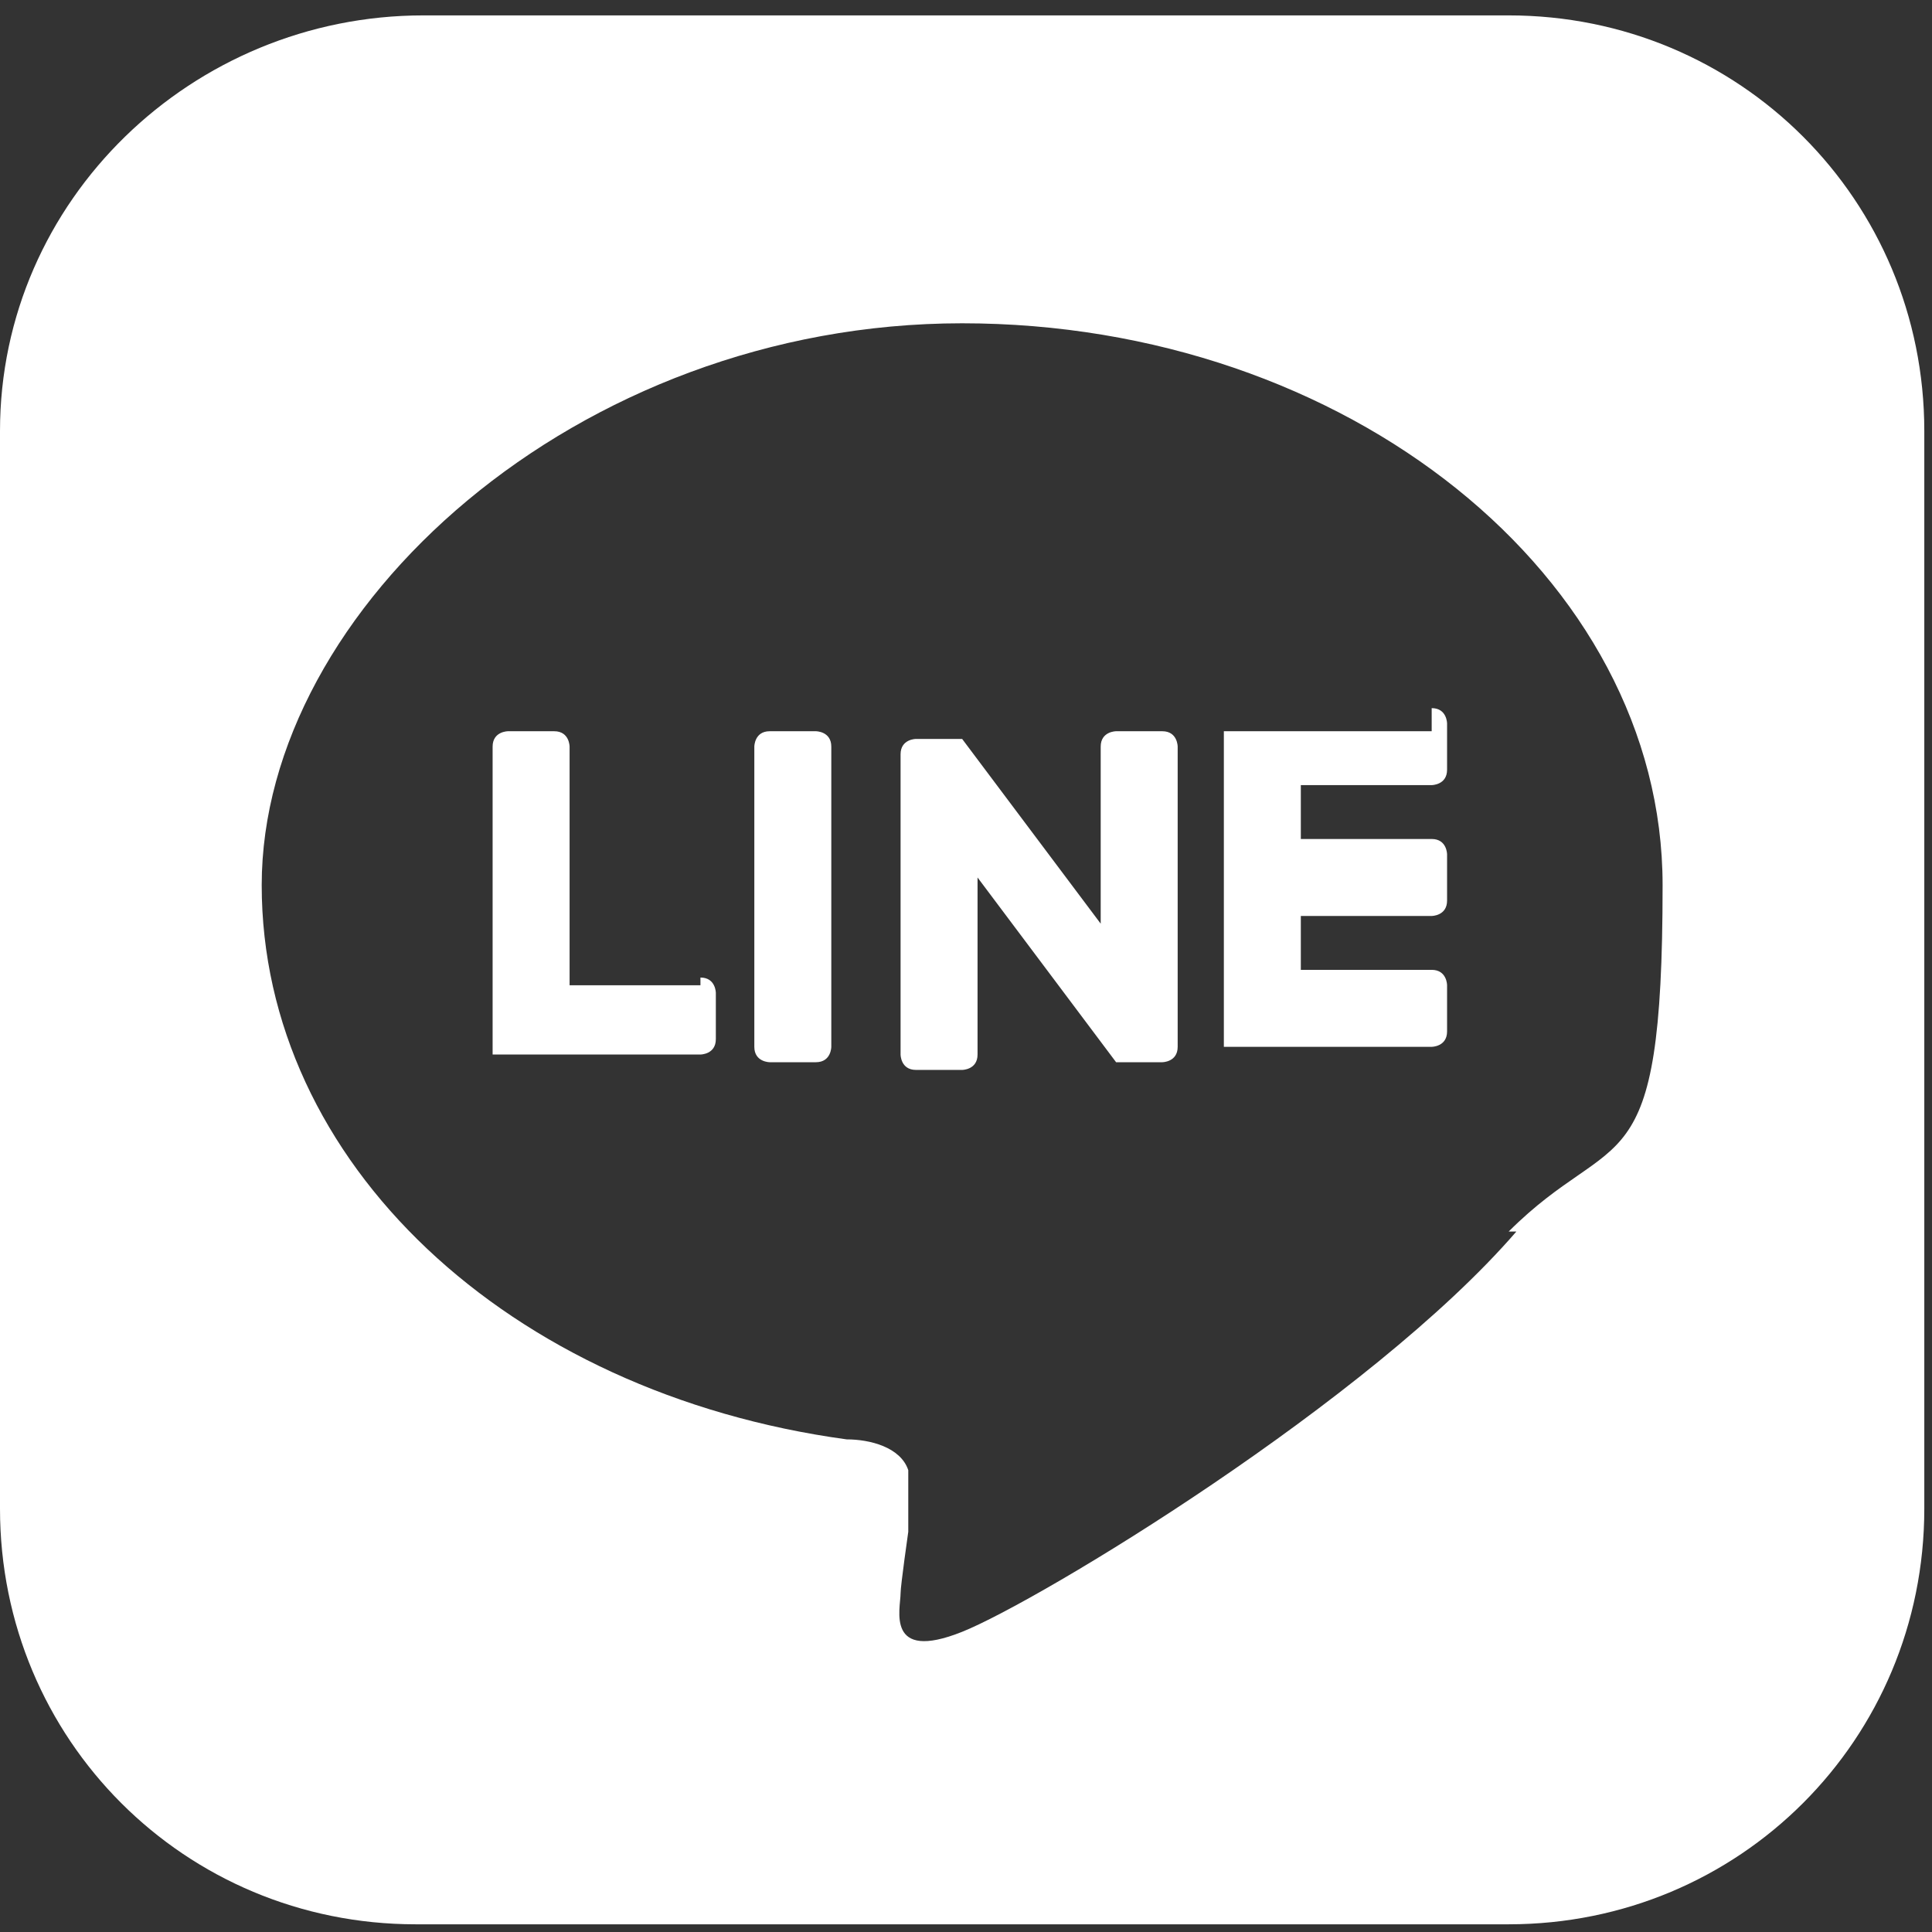
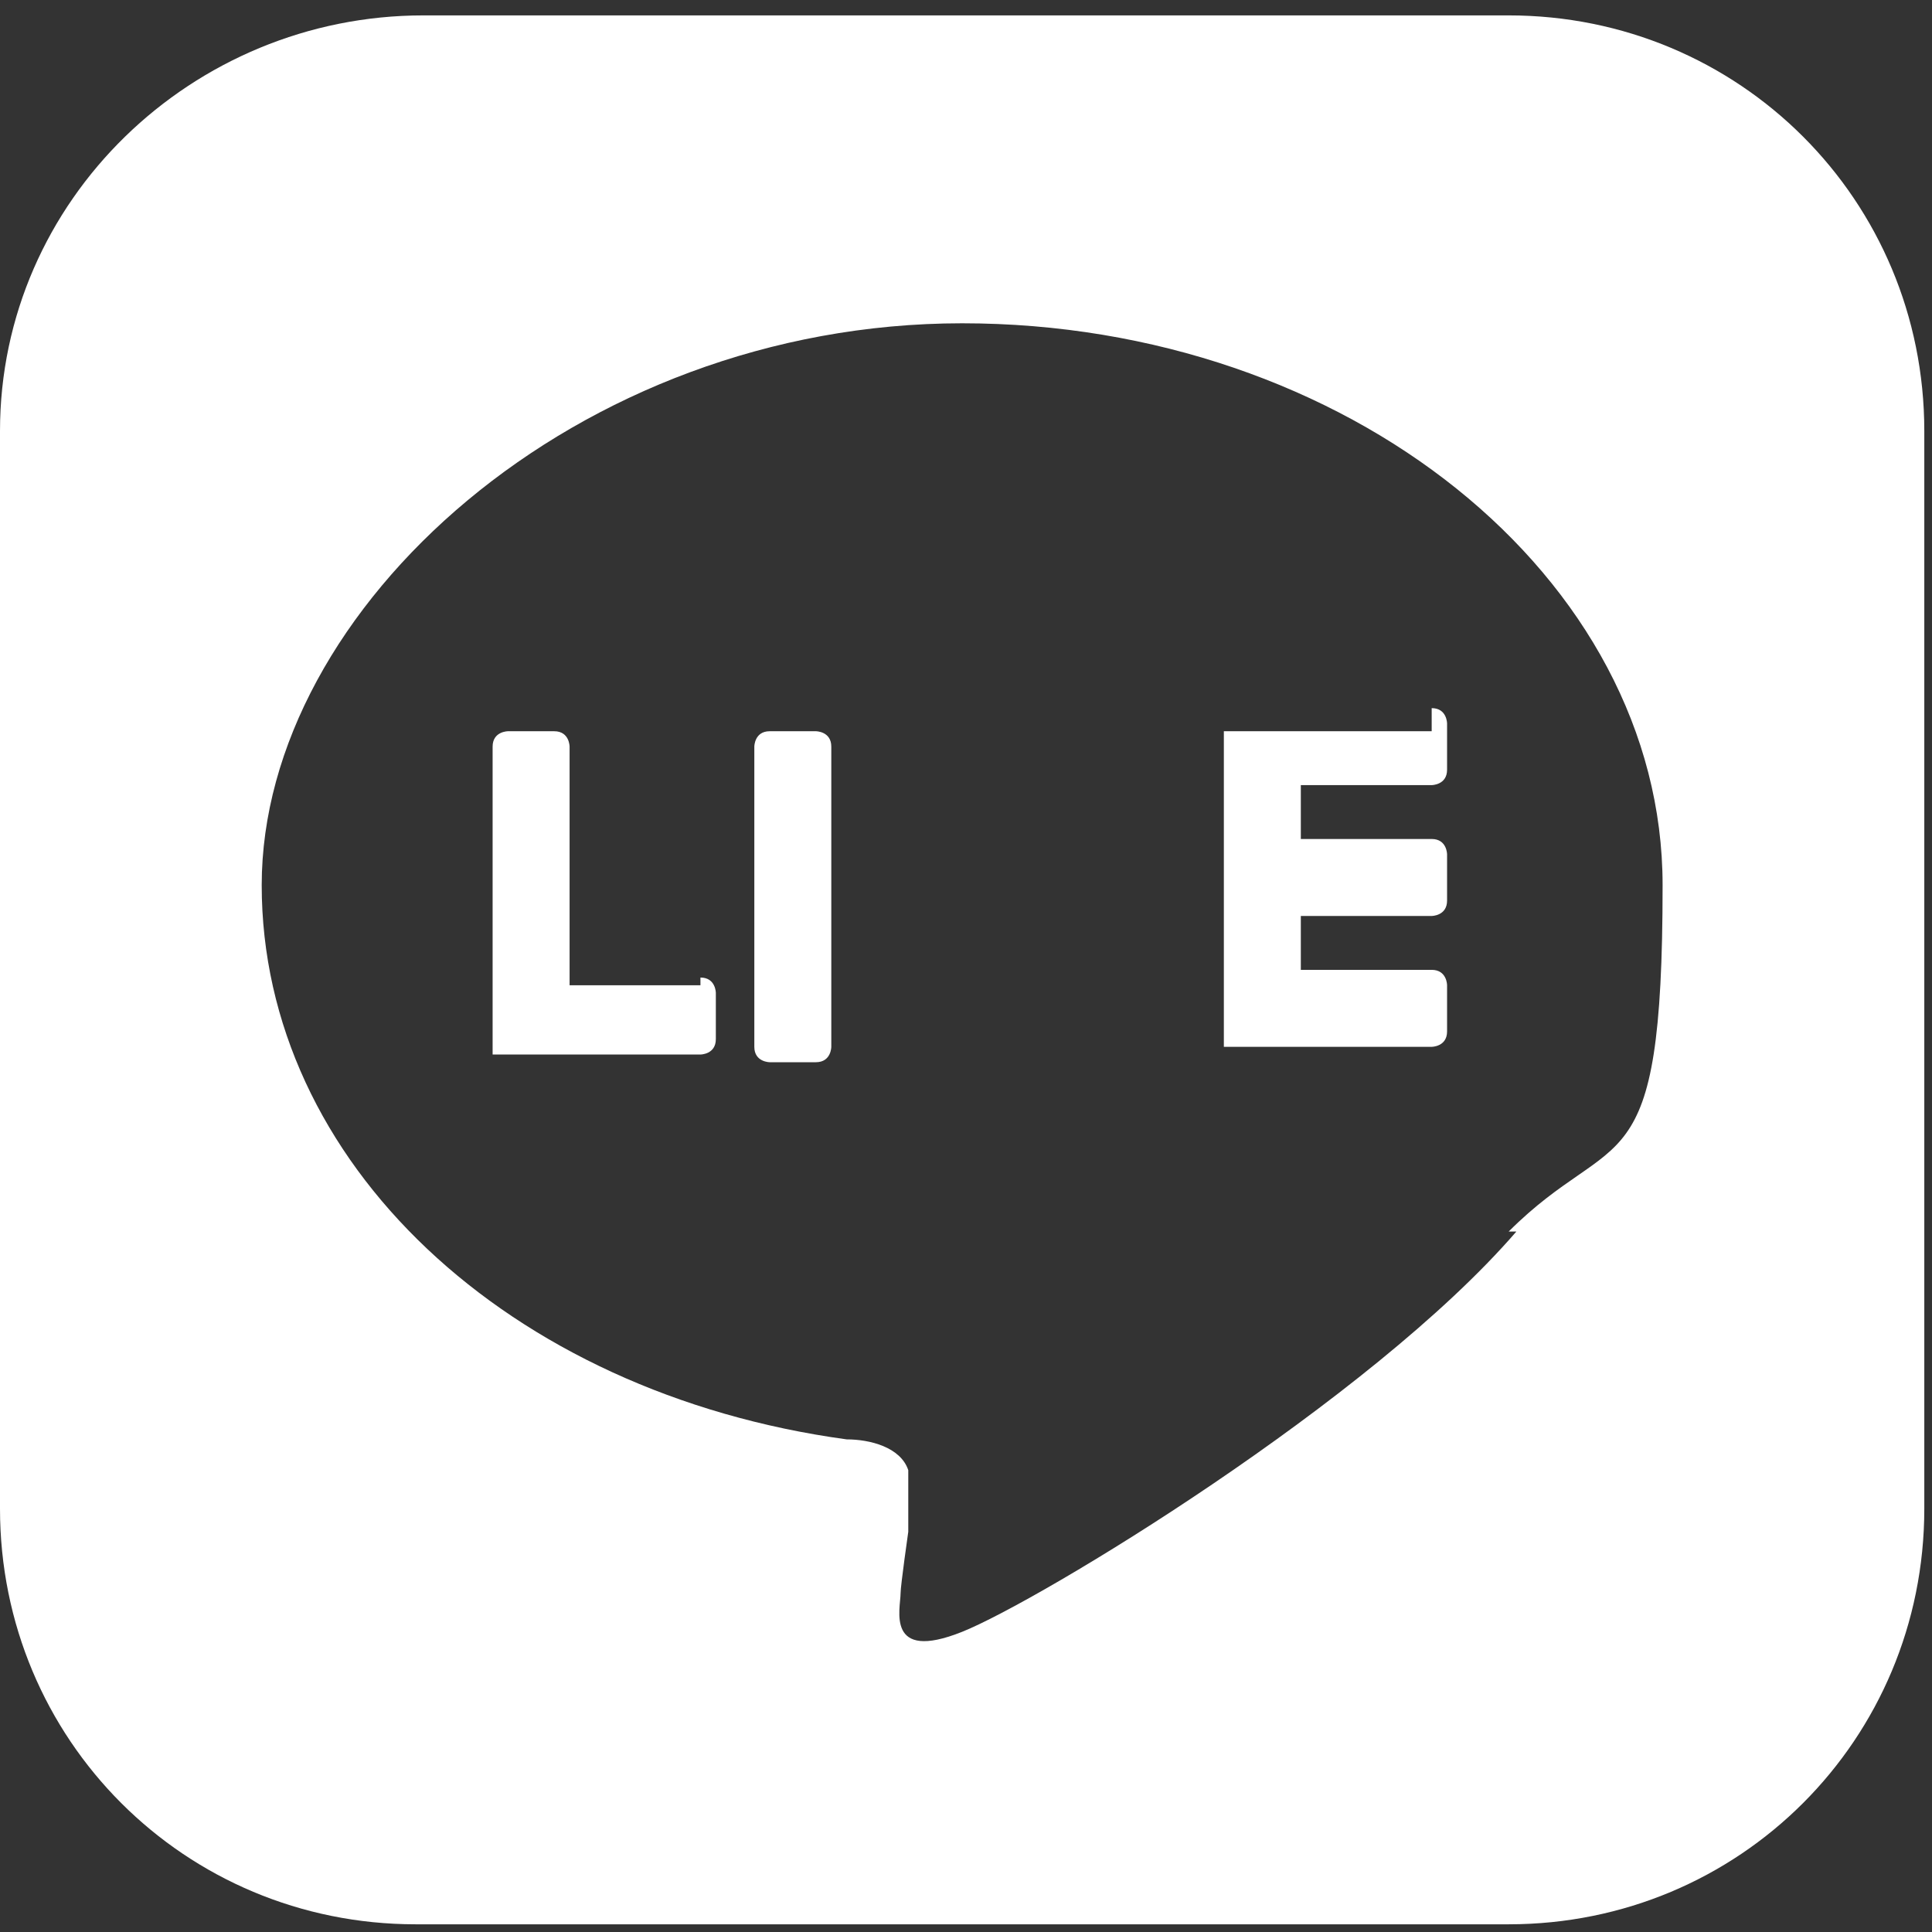
<svg xmlns="http://www.w3.org/2000/svg" id="_レイヤー_2" version="1.1" viewBox="0 0 25.1 25.1">
  <rect x="0" y="0" width="25.1" height="25.1" fill="#333333" stroke="none" />
  <defs>
    <style>
      .st0 {
        fill: #fff;
      }
    </style>
  </defs>
  <path class="st0" d="M19.7.2H5.5C2.5.2,0,2.6,0,5.6v14c0,3,2.4,5.4,5.4,5.4h14.2c3,0,5.4-2.4,5.4-5.4V5.6c0-3-2.4-5.4-5.4-5.4ZM19.7,16c-1.9,2.2-6.2,4.8-7.2,5.2-1,.4-.8-.3-.8-.5,0-.1.1-.8.1-.8,0-.2,0-.6,0-.8-.1-.3-.5-.4-.8-.4-4.4-.6-7.6-3.6-7.6-7.2s4.1-7.3,9.1-7.3,9.1,3.3,9.1,7.3-.6,3.1-2,4.5h0Z" />
  <path class="st0" d="M10,9.5h.6c0,0,.2,0,.2.2v3.9c0,0,0,.2-.2.2h-.6c0,0-.2,0-.2-.2v-3.9c0,0,0-.2.2-.2Z" />
-   <path class="st0" d="M15.1,9.5h-.6c0,0-.2,0-.2.2v2.3l-1.8-2.4s0,0,0,0h0s0,0,0,0c0,0,0,0,0,0,0,0,0,0,0,0,0,0,0,0,0,0,0,0,0,0,0,0,0,0,0,0,0,0,0,0,0,0,0,0,0,0,0,0,0,0,0,0,0,0,0,0,0,0,0,0,0,0,0,0,0,0,0,0,0,0,0,0,0,0,0,0,0,0,0,0,0,0,0,0,0,0,0,0,0,0,0,0,0,0,0,0,0,0,0,0,0,0,0,0h-.6c0,0-.2,0-.2.2v3.9c0,0,0,.2.2.2h.6c0,0,.2,0,.2-.2v-2.3l1.8,2.4s0,0,0,0c0,0,0,0,0,0,0,0,0,0,0,0,0,0,0,0,0,0,0,0,0,0,0,0,0,0,0,0,0,0,0,0,0,0,0,0,0,0,0,0,0,0,0,0,0,0,0,0,0,0,0,0,0,0h.6c0,0,.2,0,.2-.2v-3.9c0,0,0-.2-.2-.2Z" />
  <path class="st0" d="M9.1,12.8h-1.7v-3.1c0,0,0-.2-.2-.2h-.6c0,0-.2,0-.2.2v3.9h0s0,0,0,.1c0,0,0,0,0,0,0,0,0,0,0,0,0,0,0,0,.1,0h2.6c0,0,.2,0,.2-.2v-.6c0,0,0-.2-.2-.2Z" />
  <path class="st0" d="M18.6,9.5h-2.6s0,0-.1,0c0,0,0,0,0,0,0,0,0,0,0,0,0,0,0,0,0,.1h0v3.9h0s0,0,0,.1c0,0,0,0,0,0s0,0,0,0c0,0,0,0,.1,0h2.6c0,0,.2,0,.2-.2v-.6c0,0,0-.2-.2-.2h-1.7v-.7h1.7c0,0,.2,0,.2-.2v-.6c0,0,0-.2-.2-.2h-1.7v-.7h1.7c0,0,.2,0,.2-.2v-.6c0,0,0-.2-.2-.2Z" />
</svg>